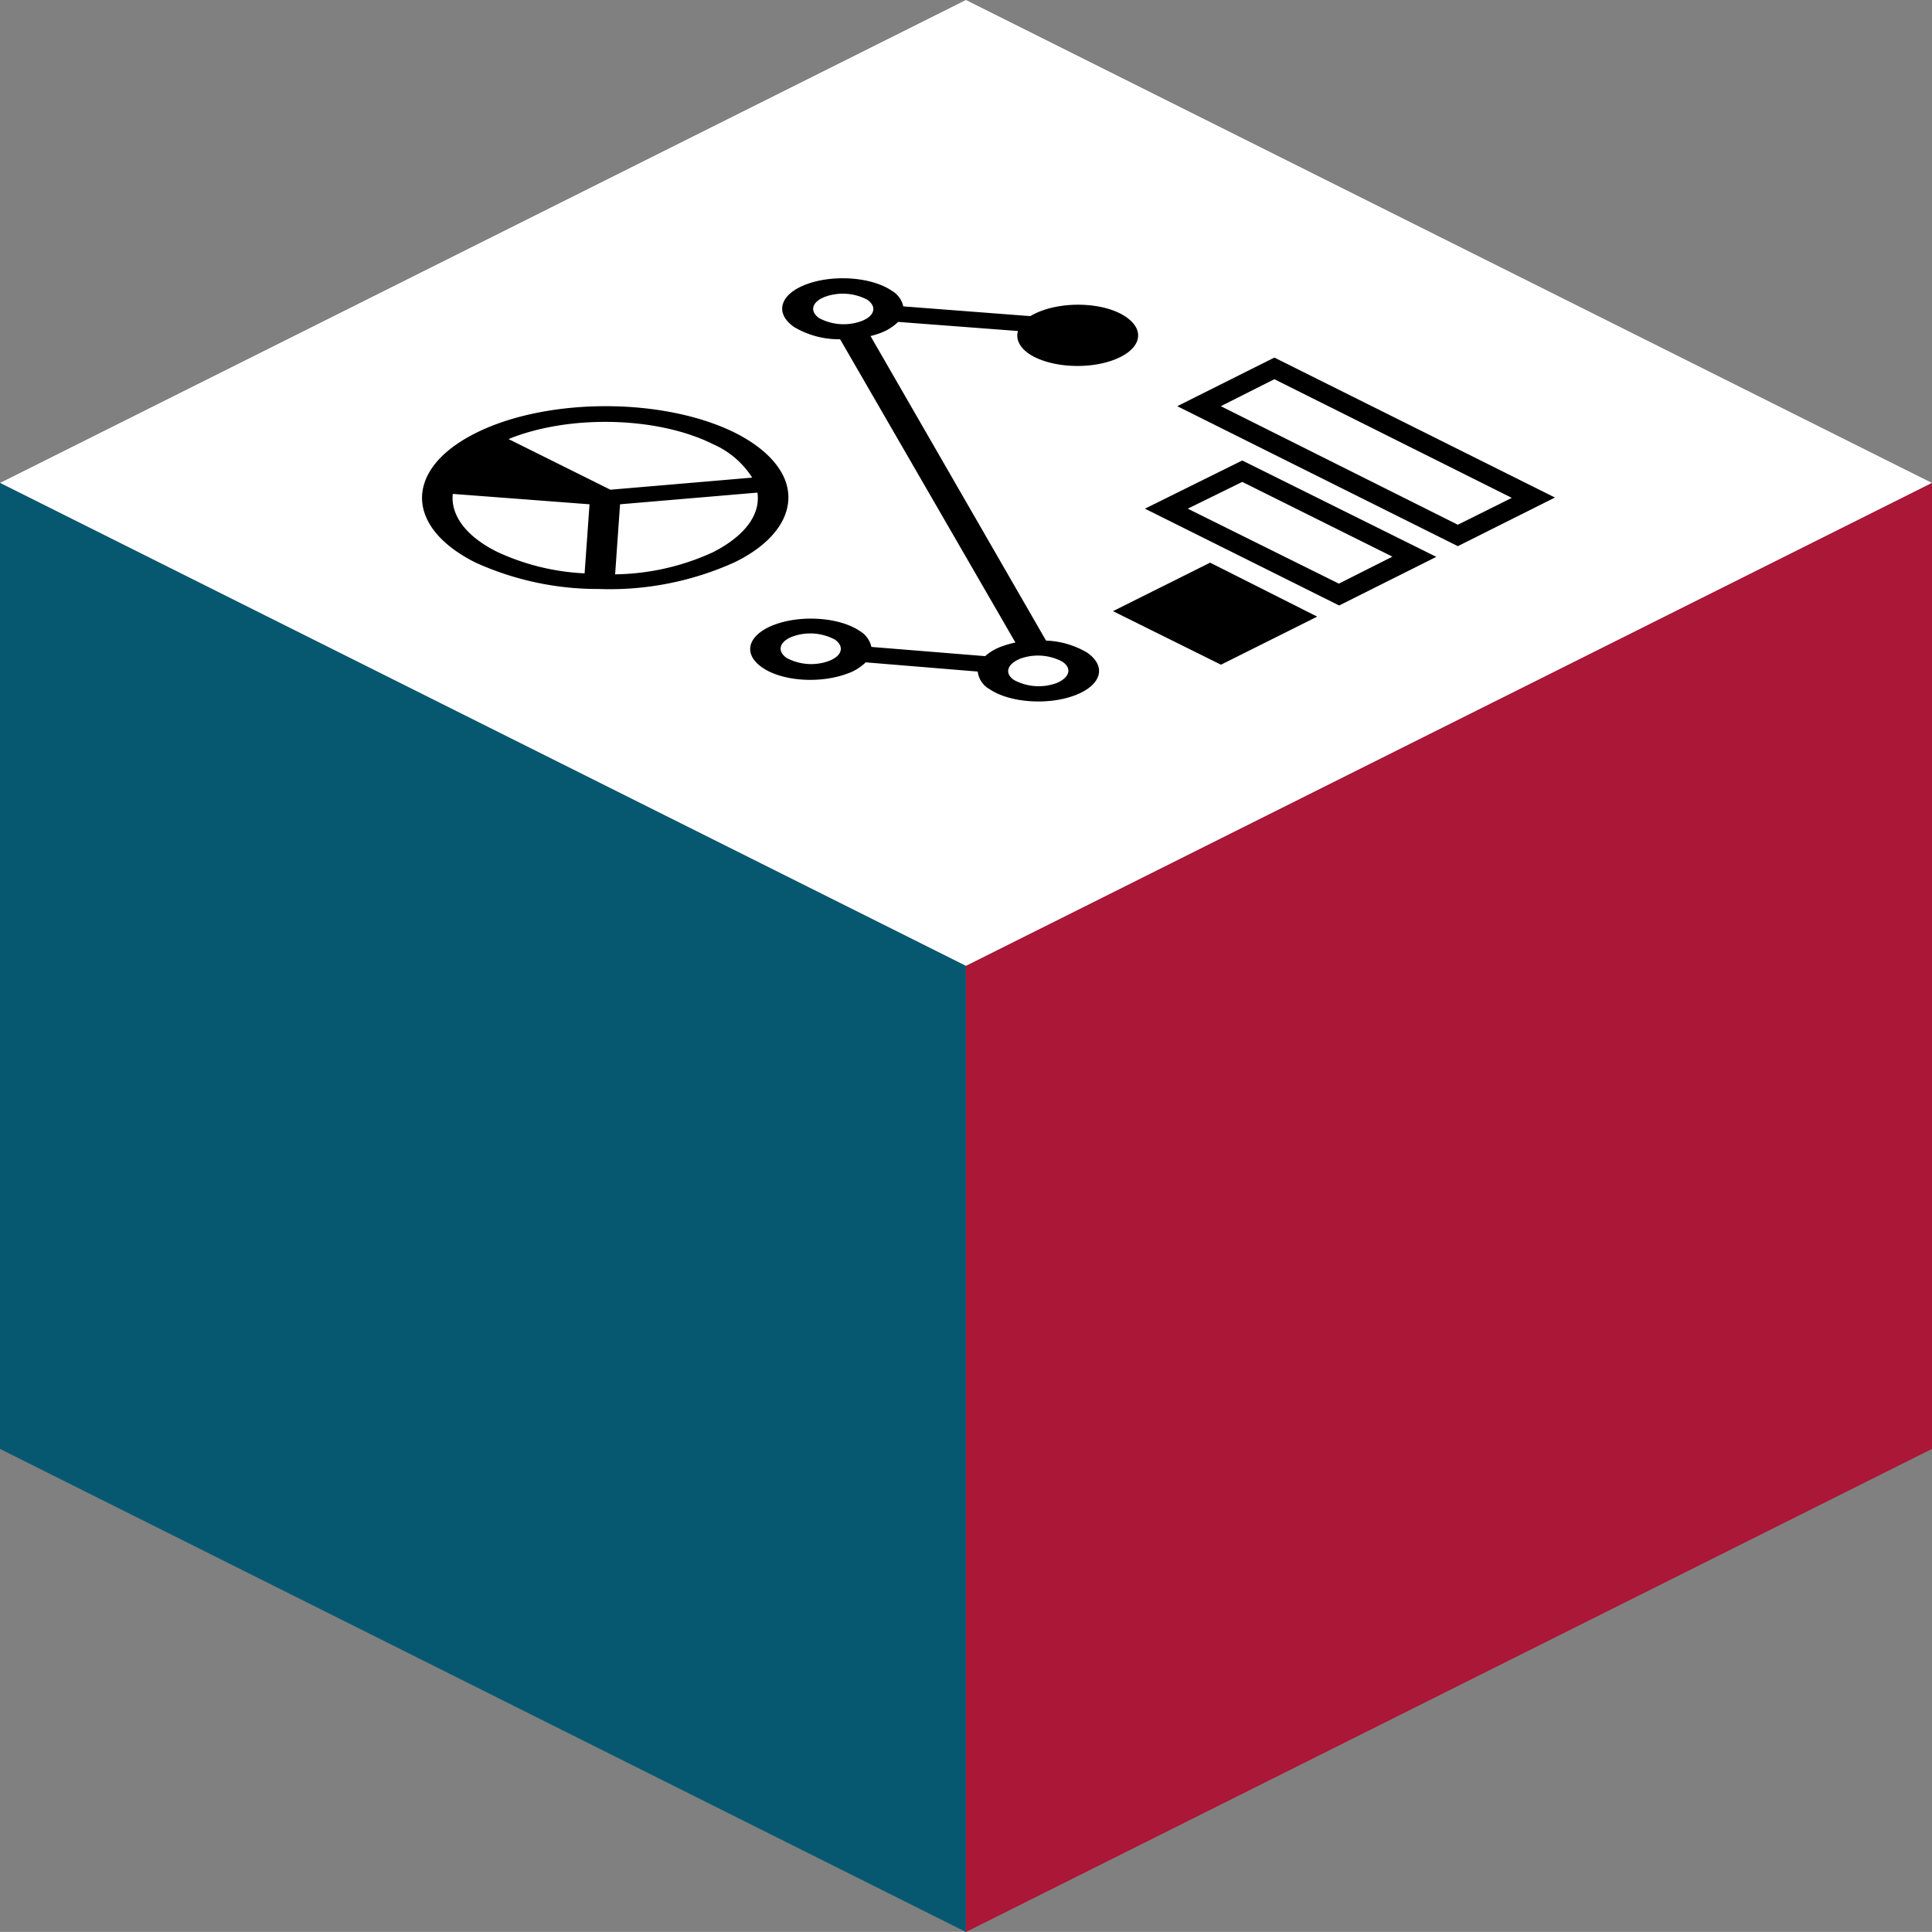
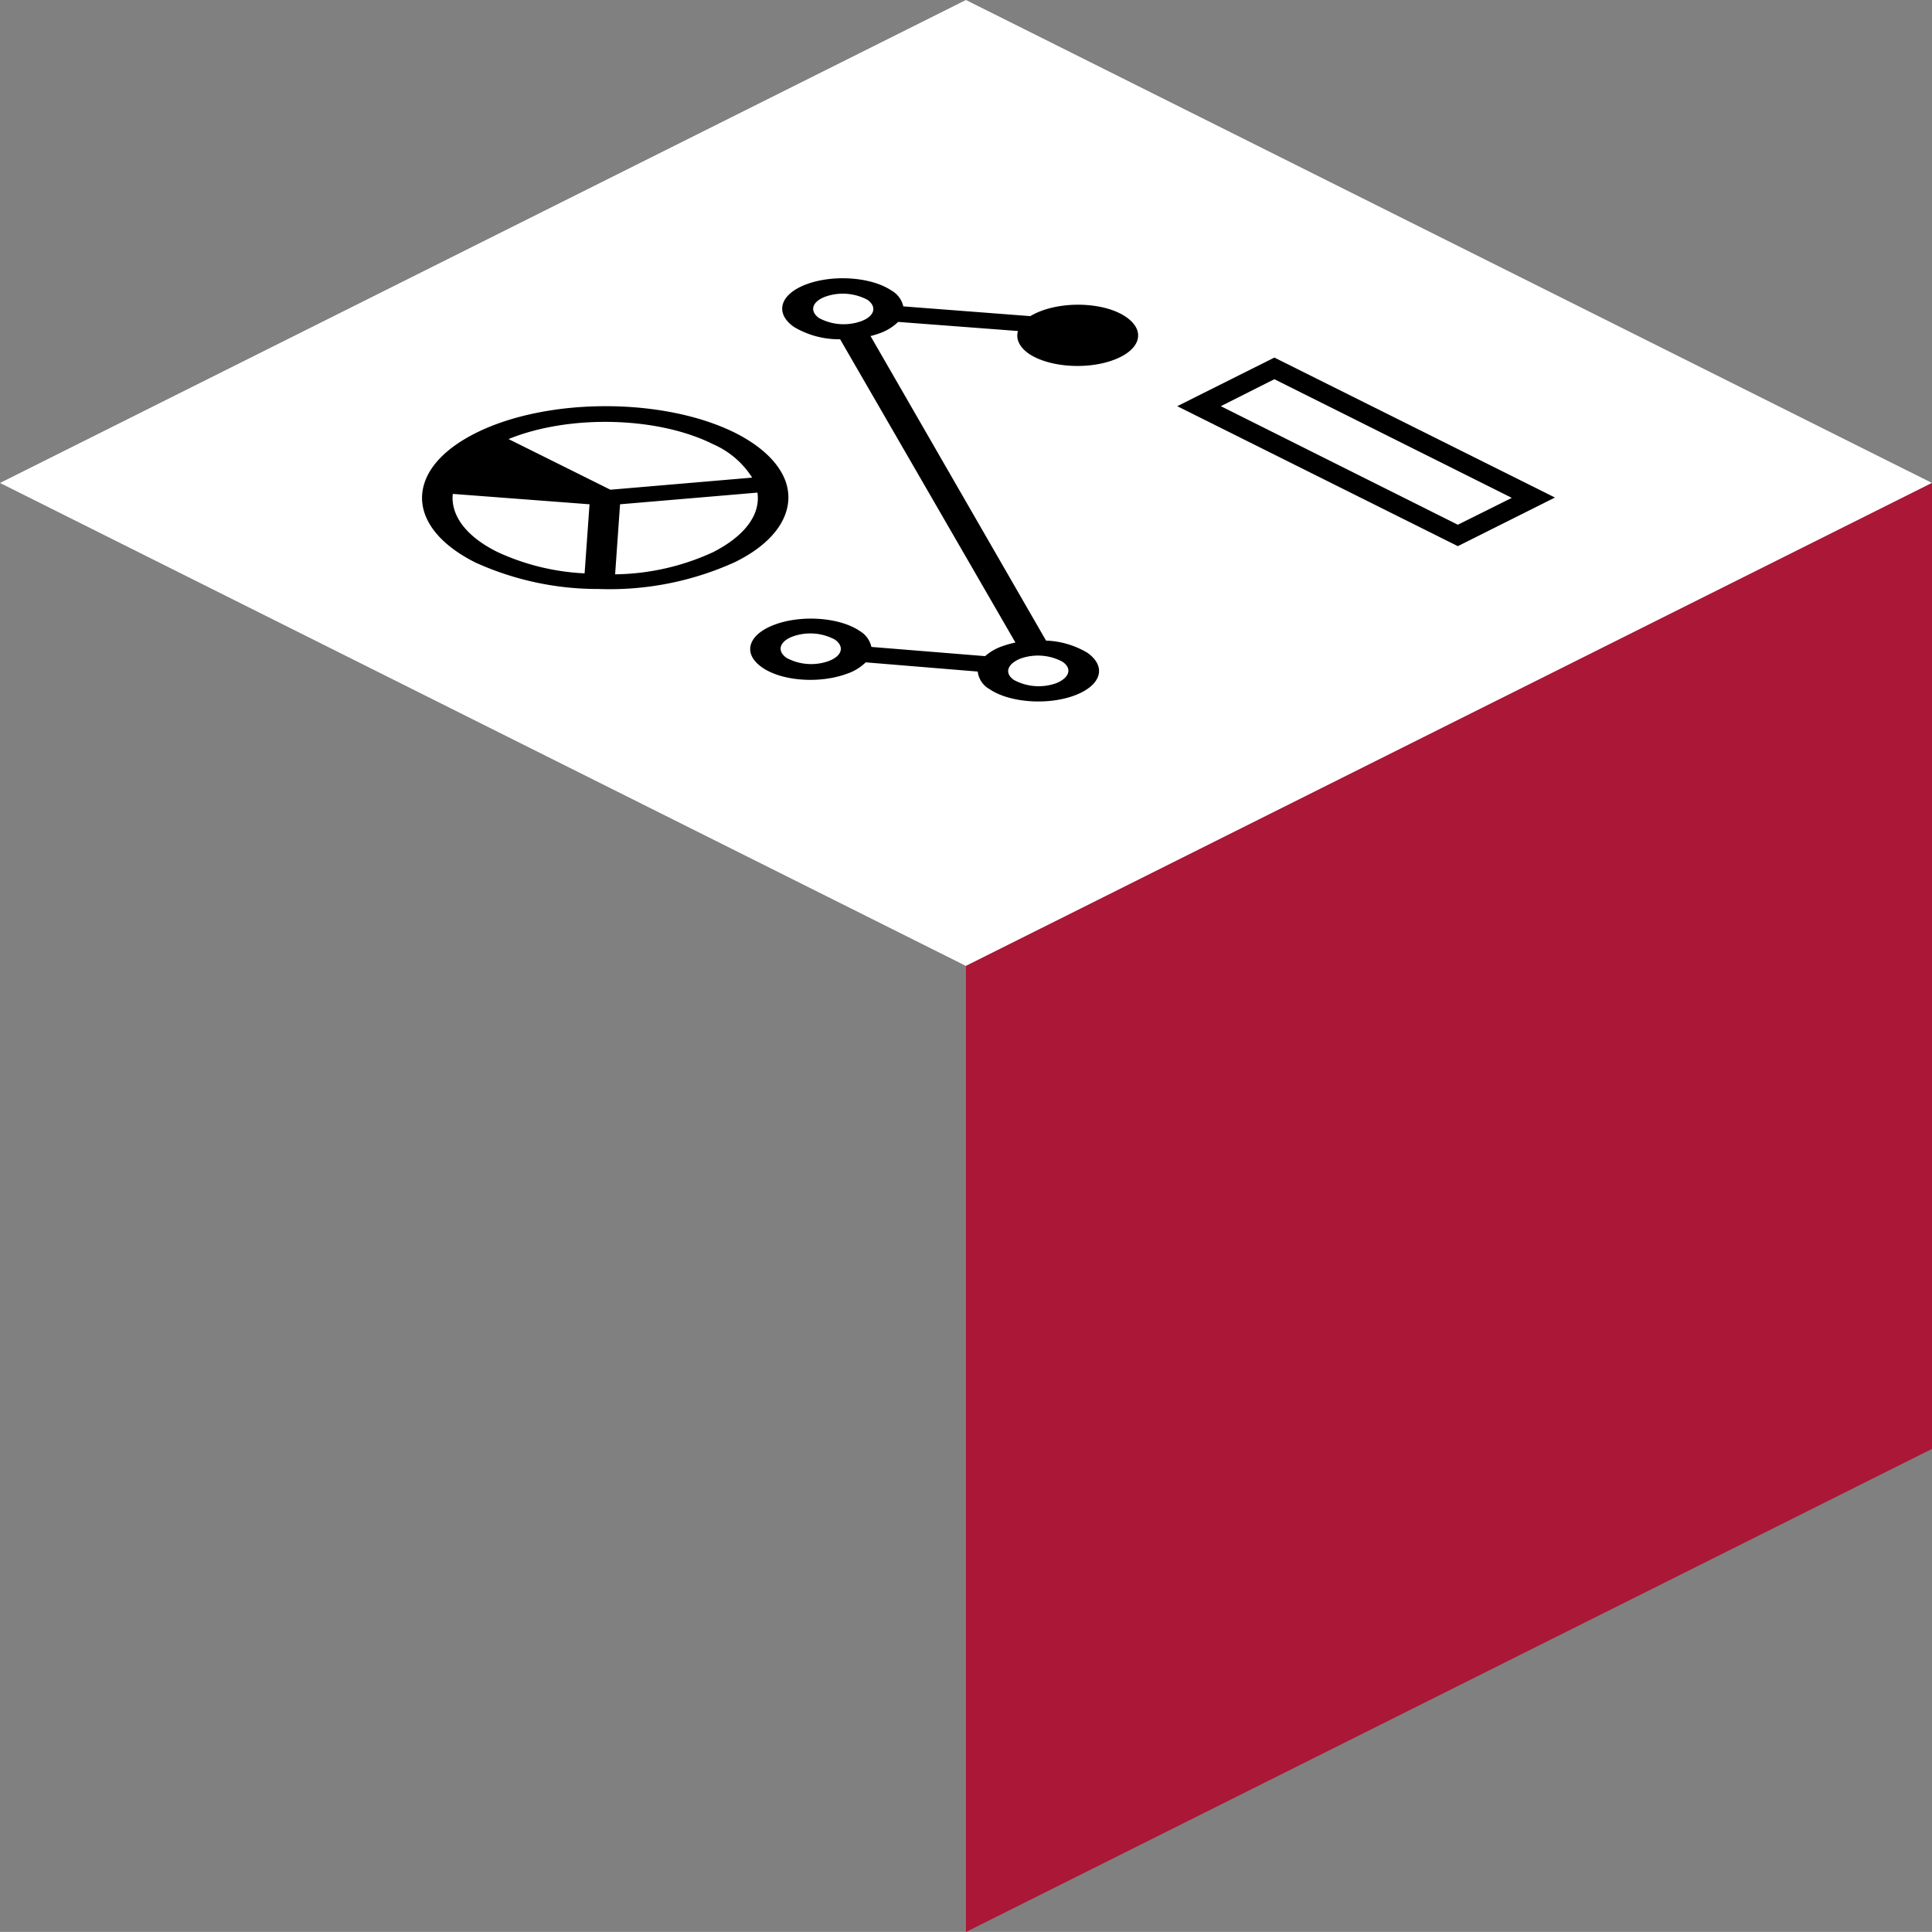
<svg xmlns="http://www.w3.org/2000/svg" viewBox="0 0 180.41 180.4">
  <rect x="0" y="0" width="180.41" height="180.4" fill="#808080" stroke="none" />
  <defs>
    <style>.cls-1{fill:#fff;}.cls-2{fill:#065870;}.cls-3{fill:#ab1736;}.cls-4{fill-rule:evenodd;}</style>
  </defs>
  <g id="Laag_2" data-name="Laag 2">
    <g id="sales_and_marketing_insights" data-name="sales and marketing insights">
      <polygon class="cls-1" points="0 45.1 90.2 0 180.41 45.1 90.2 90.2 0 45.1" />
-       <polygon class="cls-2" points="90.2 90.2 90.2 180.41 0 135.3 0 45.1 90.2 90.2" />
      <polygon class="cls-3" points="90.2 90.2 90.2 180.41 180.41 135.3 180.41 45.1 90.2 90.2" />
      <path class="cls-4" d="M44.42,40.44c-2.67,1.34-4.28,3-4.81,4.75-.8,2.59.8,5.35,4.81,7.35A27.64,27.64,0,0,0,55.91,55a28.3,28.3,0,0,0,12.7-2.5c4.09-2,5.67-4.87,4.76-7.52-.59-1.67-2.17-3.28-4.76-4.58C61.93,37.1,51.1,37.1,44.42,40.44ZM57,45.73,47.49,41c5.6-2.29,13.88-2.13,19.1.48a8.23,8.23,0,0,1,3.65,3.12Zm.9,1.36L70.73,46c.29,2-1.09,4-4.14,5.56a22.47,22.47,0,0,1-9.15,2.07Zm-2.85,0-.46,6.45a21.77,21.77,0,0,1-8.15-2c-3-1.49-4.36-3.47-4.16-5.42Z" />
      <path class="cls-4" d="M119,33.39l-9.07,4.54L136.13,51l9.07-4.54ZM136.13,49,114,37.93l5-2.52,22.17,11.08Z" />
-       <path class="cls-4" d="M106.91,47.5,116,43,134.12,52l-9.07,4.54Zm4,0,14.11,7,5-2.52L116,45Z" />
-       <path d="M113,52.54l-9.07,4.53,10.08,5L123,57.58Z" />
      <path class="cls-4" d="M81.37,60.41a2.3,2.3,0,0,0-1.09-1.49c-1.85-1.26-5.4-1.53-7.92-.6s-3.06,2.7-1.2,4,5.39,1.53,7.91.6a4.62,4.62,0,0,0,1.77-1.07l10.46.86a2.16,2.16,0,0,0,1.1,1.64c1.85,1.26,5.4,1.53,7.92.6s3.06-2.7,1.21-4a8.05,8.05,0,0,0-3.85-1.13L81.29,31.38c.28-.07.54-.15.8-.24a4.8,4.8,0,0,0,1.78-1.08l11.19.85c-.22.72.11,1.48,1,2.11,1.85,1.26,5.39,1.53,7.91.6s3.06-2.7,1.21-4-5.39-1.53-7.91-.6a6.18,6.18,0,0,0-1.06.5l-11.86-.91a2.25,2.25,0,0,0-1.09-1.47c-1.85-1.26-5.39-1.53-7.91-.61s-3.06,2.7-1.21,4a8.19,8.19,0,0,0,4.31,1.15L94.82,60a8.94,8.94,0,0,0-1.21.34,4.77,4.77,0,0,0-1.62.93Zm-4,1.32c1.25-.46,1.52-1.34.6-2a4.86,4.86,0,0,0-3.93-.3c-1.25.46-1.52,1.34-.6,2A4.86,4.86,0,0,0,77.38,61.73Zm21.85.07c.92.62.65,1.5-.6,2a4.86,4.86,0,0,1-3.93-.3c-.92-.62-.65-1.5.6-2A4.86,4.86,0,0,1,99.23,61.8ZM80.4,30c1.26-.46,1.52-1.34.61-2a4.9,4.9,0,0,0-3.93-.3c-1.25.46-1.52,1.34-.6,2A4.87,4.87,0,0,0,80.4,30Z" />
    </g>
  </g>
</svg>